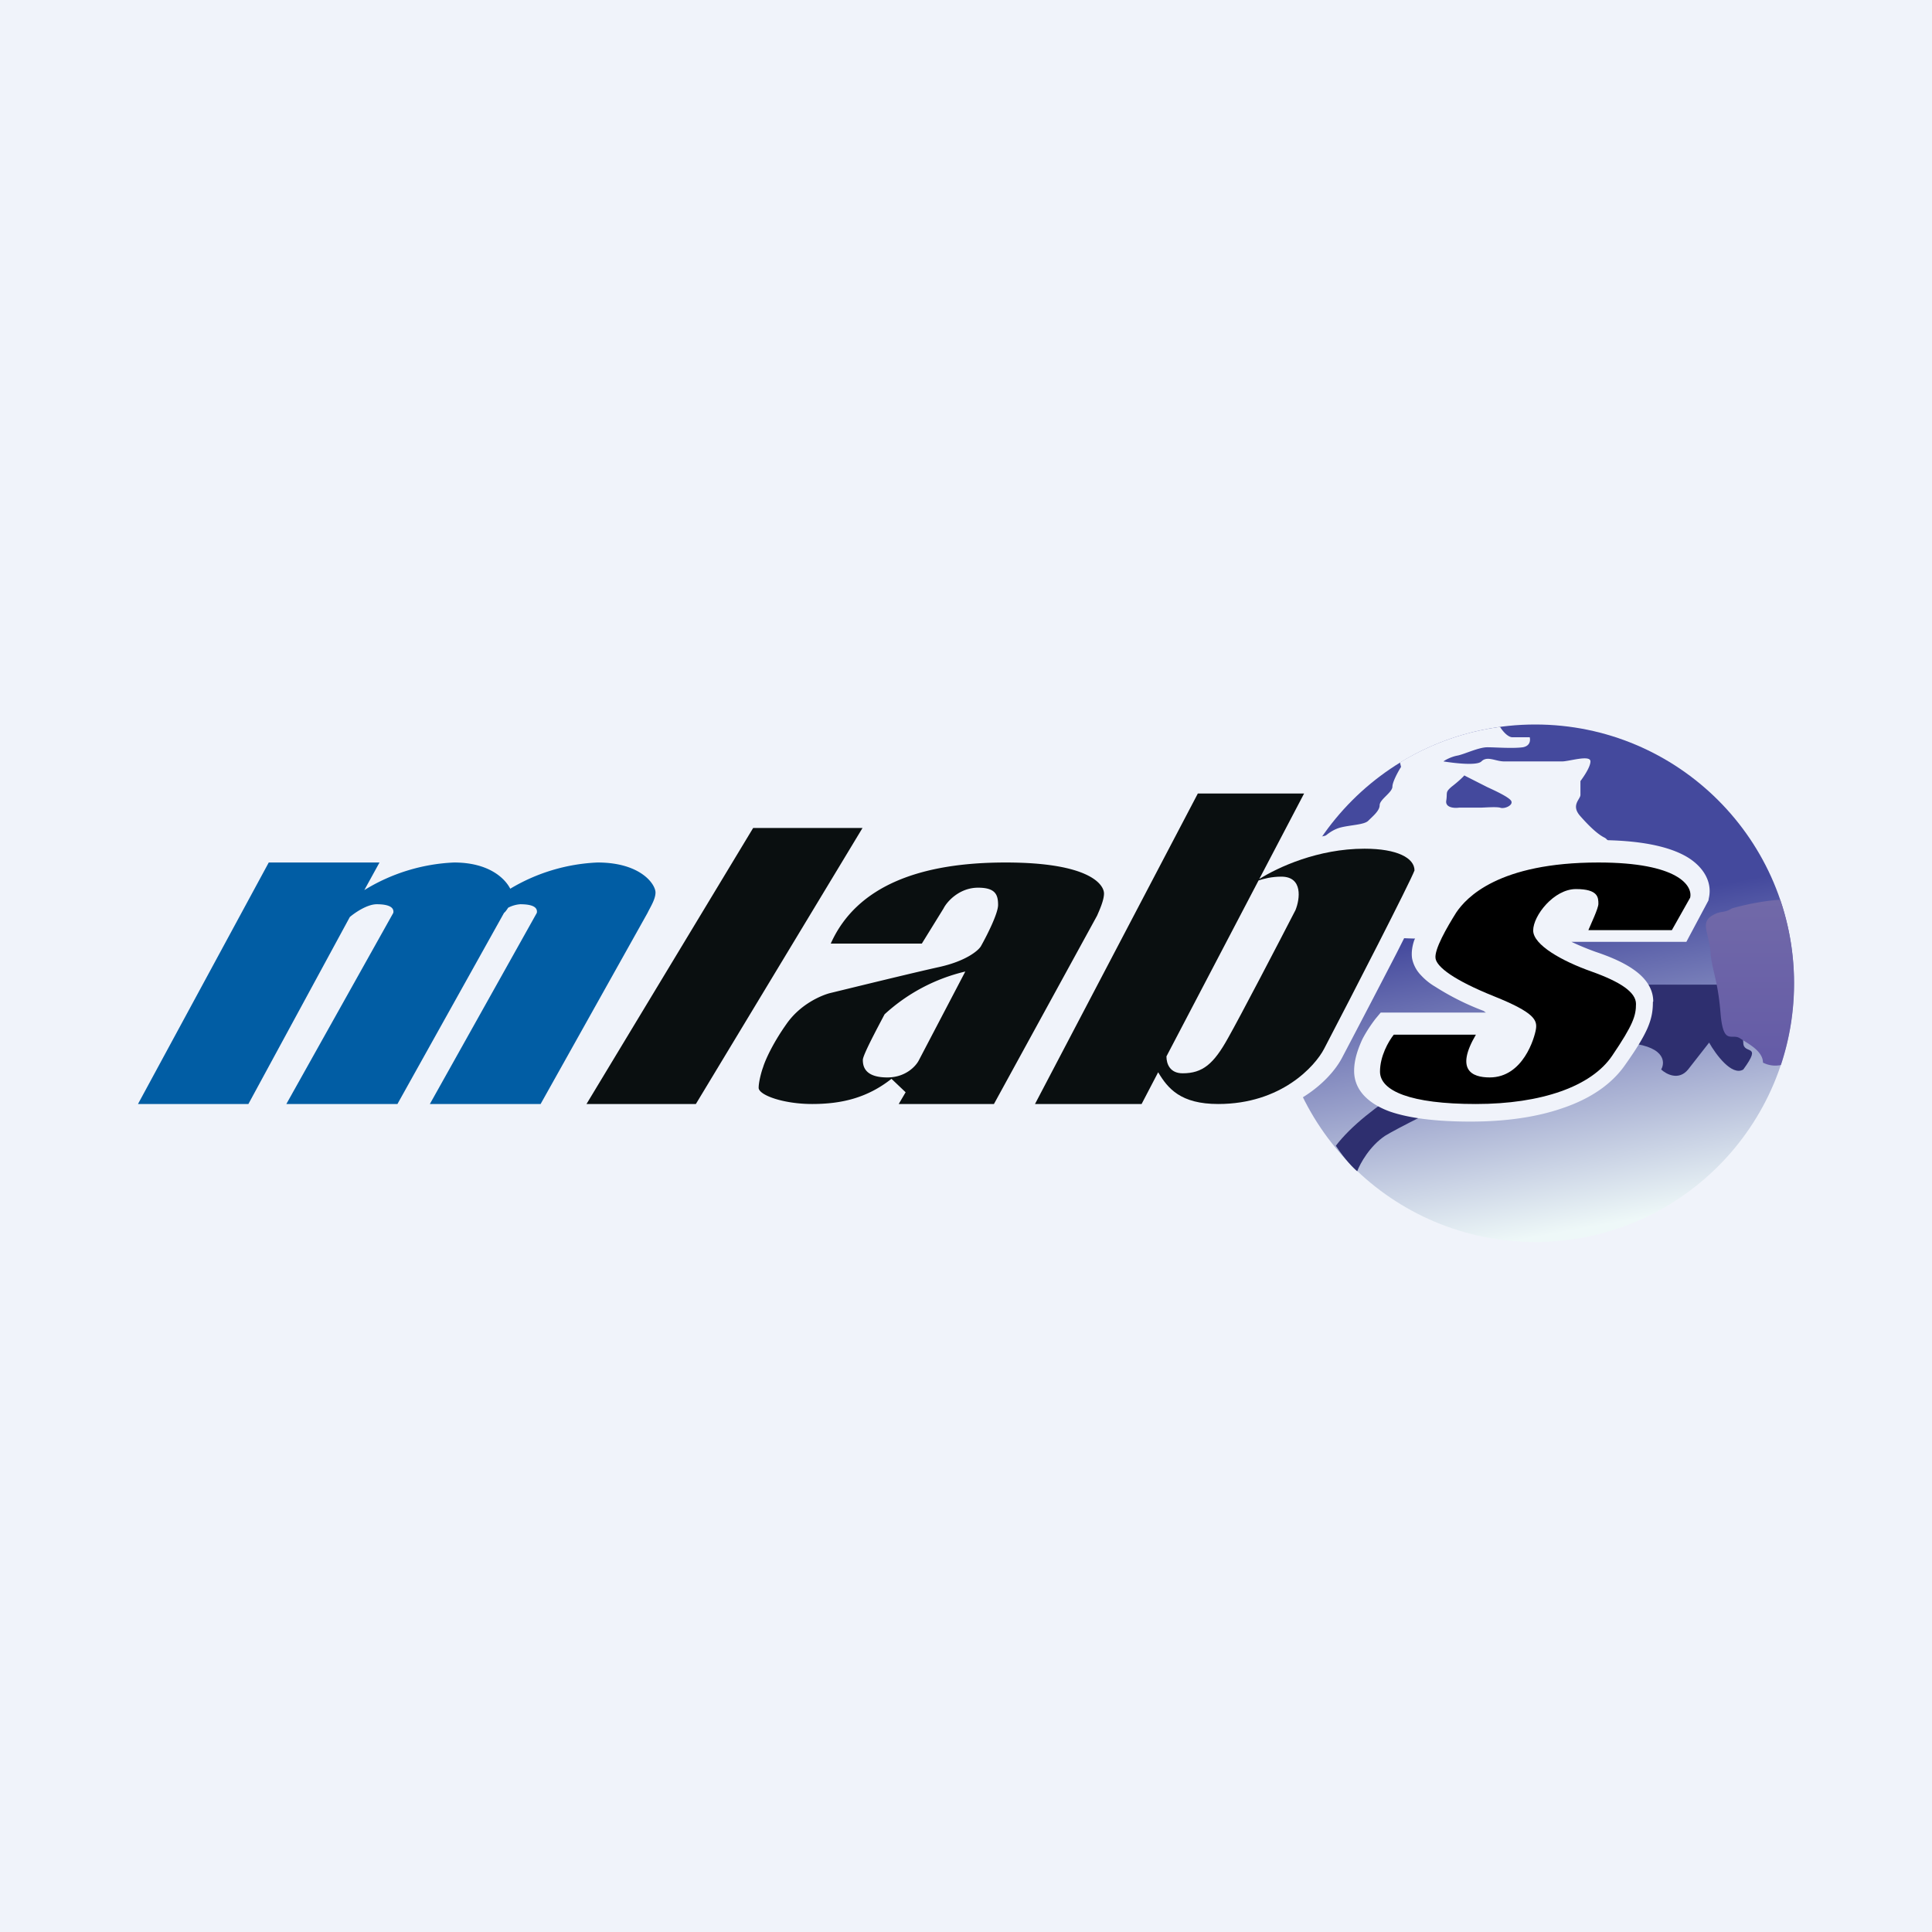
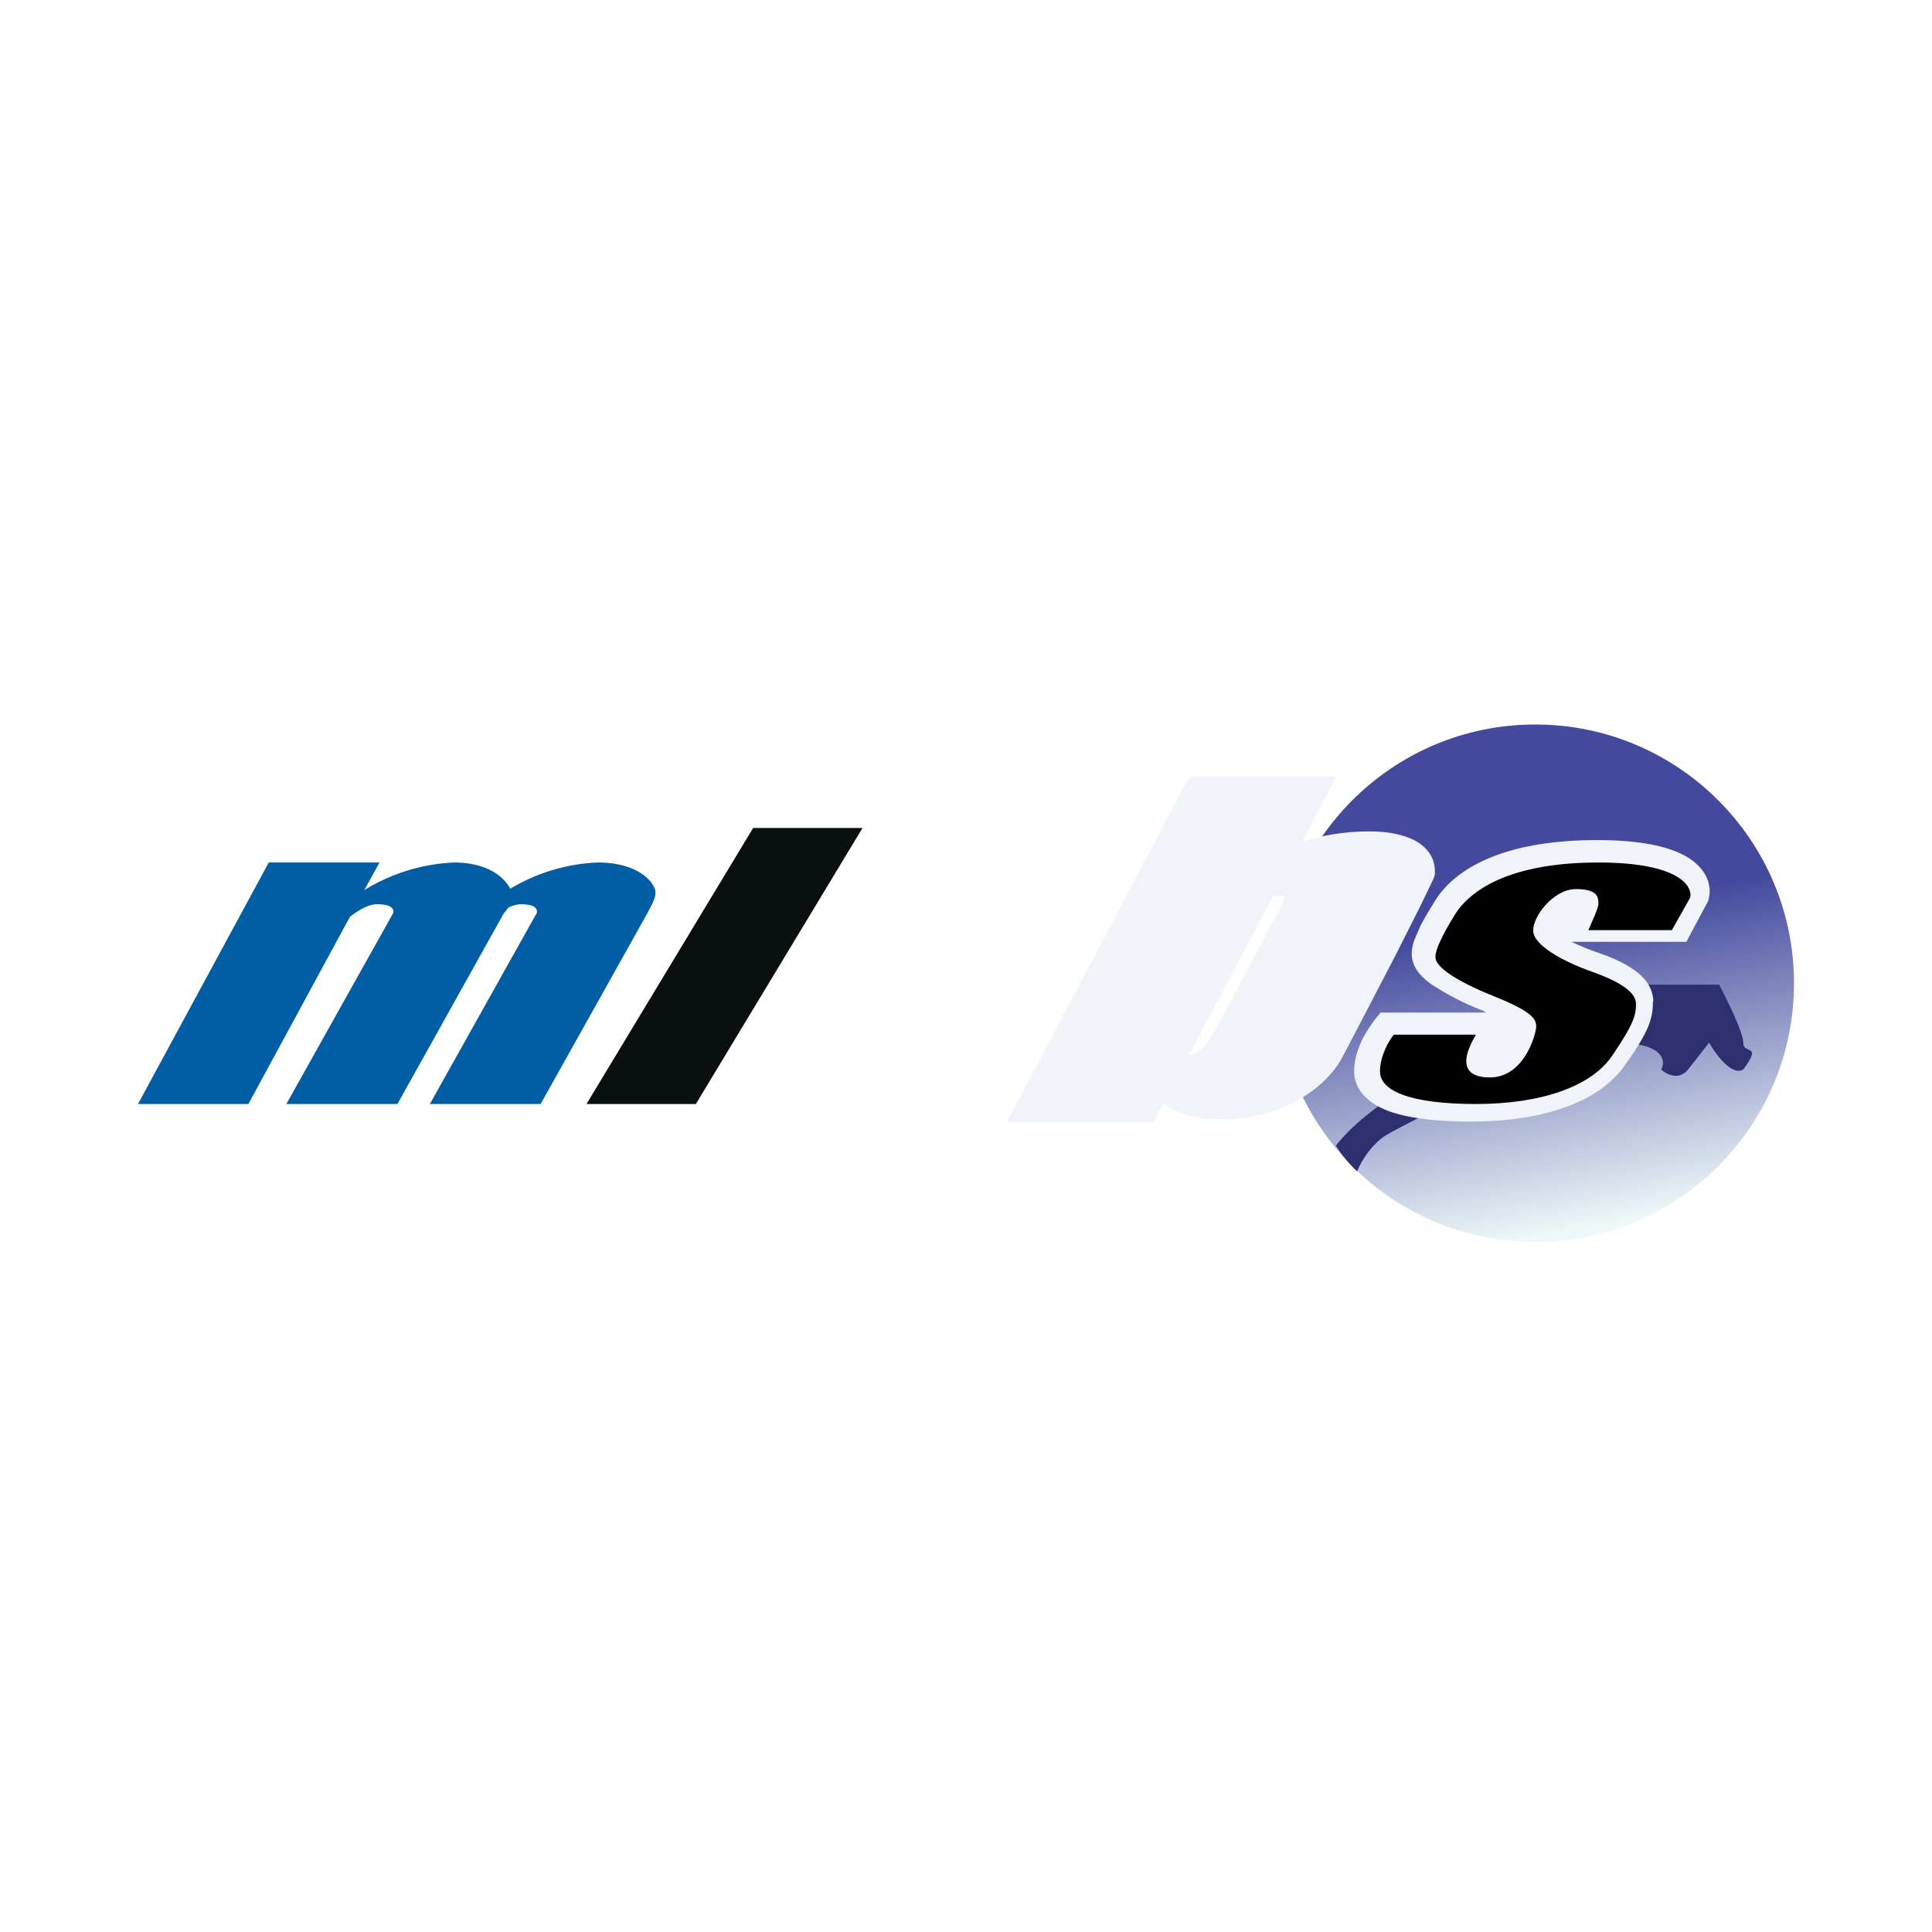
<svg xmlns="http://www.w3.org/2000/svg" width="56" height="56" viewBox="0 0 56 56">
-   <path fill="#F0F3FA" d="M0 0h56v56H0z" />
  <circle cx="44.5" cy="28.5" fill="url(#a)" r="7.5" />
  <path d="M47.45 28.54h2.38c.23.44.7 1.39.7 1.68 0 .37.57 0 0 .78-.33.2-.8-.44-.99-.78l-.61.78c-.27.33-.63.14-.78 0 .13-.23.1-.71-1.1-.78-1.53-.08-6.32 2.34-6.9 2.7-.45.3-.73.81-.81 1.03-.1-.08-.36-.34-.62-.74 1.76-2.3 8.32-4.67 8.73-4.67Z" fill="#2E2F6F" />
-   <path d="M51.6 26.08a7.5 7.5 0 0 1 .02 4.79.78.78 0 0 1-.52-.07c0-.33-.41-.54-.66-.7-.24-.17-.49.24-.57-.74-.08-.98-.25-1.23-.29-1.76-.04-.53-.28-.82 0-1.03.29-.2.37-.08.62-.24.68-.19 1.2-.24 1.4-.25Z" fill="url(#b)" />
-   <path d="M43.48 21.07c.08.13.23.3.36.3h.5c.02.08.02.25-.2.29-.3.04-.79 0-1.03 0-.25 0-.66.2-.86.24-.17.03-.35.12-.41.17.31.05.97.13 1.1 0 .17-.17.41 0 .66 0h1.68c.2 0 .82-.2.82 0 0 .16-.2.45-.29.57v.4c0 .13-.29.3 0 .62.29.33.53.54.7.62.16.08.53.74.57.94.04.2.33.7 0 .98-.33.3-.98.7-1.27.74l-.9.13c-.29.04-3.36.08-3.52.12-.14.03-.58.01-.78 0-.07-.11-.22-.37-.25-.53-.04-.2-.25-.5-.37-.66a5.45 5.45 0 0 0-.86-.78c-.24-.16-1-.68-.9-.81.12-.13.33-.34.61-.42.3-.08.7-.08.82-.2.13-.13.33-.29.33-.45 0-.17.37-.37.37-.54 0-.13.16-.43.25-.57l-.03-.13c.87-.53 1.85-.89 2.9-1.03Zm-1.03 1.4c-.05.06-.2.2-.37.33-.2.17-.12.17-.16.41-.03.2.23.22.37.2h.61c.12 0 .45-.03.58 0 .12.05.4-.07.32-.2-.08-.12-.53-.32-.7-.4l-.65-.33Z" fill="#F0F3FA" />
  <path d="M10.56 25.8a5.4 5.4 0 0 1 2.6-.8c1 0 1.47.45 1.63.76a5.36 5.36 0 0 1 2.53-.76c1.25 0 1.68.63 1.68.87 0 .2-.16.44-.23.59L15.67 32h-3.21l3.1-5.54c.03-.16-.12-.25-.48-.25a.9.9 0 0 0-.35.1c-.04.06-.08.12-.12.15L11.52 32H8.3l3.1-5.54c.03-.16-.13-.25-.48-.25-.28 0-.64.25-.78.37L7.2 32H4l3.79-7H11l-.44.8Z" fill="#015DA4" />
  <path d="M21.83 24H25l-4.83 8H17l4.83-8Z" fill="#0A0F10" />
  <path d="m38.74 22.5-1 1.9a6.3 6.3 0 0 1 1.9-.3h.09c.47 0 .88.08 1.19.22.32.14.67.44.67.93v.1l-.03.1-.38.79-.7 1.39a509.6 509.6 0 0 1-1.58 3.03c-.35.67-1.47 1.75-3.43 1.78h-.1c-.59 0-1.04-.1-1.4-.3-.1-.05-.17-.1-.24-.16l-.3.55h-4.25l5.3-10.03h4.26Zm-1.53 3.46c-.12 0-.23.02-.32.04l-2.42 4.57a.57.57 0 0 0 .3-.12c.13-.1.27-.27.47-.63l.07-.13c.4-.72 1.38-2.58 1.87-3.51a.87.87 0 0 0 .04-.22Z" fill="#F0F3FA" />
-   <path d="M36.5 25.48c.54-.34 1.7-.88 3.05-.88.95 0 1.45.27 1.45.63-.13.35-1.8 3.6-2.62 5.17-.26.5-1.24 1.6-3.07 1.6-1.09 0-1.46-.45-1.74-.92l-.48.92H30l4.72-9h3.08l-1.3 2.48Zm.64-.07c-.28 0-.51.06-.66.11l-2.67 5.1c0 .23.11.49.47.49.58 0 .9-.27 1.32-1.03.34-.6 1.44-2.71 1.95-3.7.13-.32.22-.97-.41-.97Z" fill="#0A0F10" />
  <path d="M47.91 29.04c0 .25-.03.47-.16.77-.12.27-.32.6-.64 1.05-.4.58-1.03.99-1.79 1.25-.76.27-1.68.4-2.7.4-1 0-1.78-.1-2.33-.29-.5-.18-1.04-.54-1.04-1.18 0-.35.13-.68.24-.92.13-.25.28-.46.38-.59l.15-.18h3.05L43 29.3a7.51 7.51 0 0 1-1.4-.7c-.17-.1-.3-.21-.42-.34a.97.97 0 0 1-.25-.48c-.03-.2.02-.4.06-.52l.18-.42c.14-.27.32-.56.47-.8.4-.6 1.53-1.69 4.66-1.69 1.23 0 2.03.18 2.53.45s.82.73.7 1.24l-.01.06-.64 1.2h-3.33c.21.1.45.2.7.29.45.15.83.32 1.11.52.27.19.56.49.56.92Z" fill="#F0F3FA" />
  <path d="M48.46 26.96h-2.42c.07-.17.29-.63.29-.76 0-.18 0-.43-.65-.43-.64 0-1.24.77-1.24 1.2 0 .42.84.89 1.69 1.19.84.3 1.29.6 1.29.94 0 .34-.08.6-.69 1.5-.6.89-2.05 1.4-3.95 1.4-1.9 0-2.78-.38-2.78-.94 0-.44.24-.87.4-1.07h2.38c-.6 1.02-.12 1.24.4 1.24.97 0 1.3-1.15 1.34-1.4.04-.26-.04-.48-1.21-.95s-1.66-.85-1.7-1.1c-.04-.26.33-.9.6-1.33.29-.43 1.22-1.45 4.12-1.45 2.32 0 2.74.68 2.66 1.02l-.53.94Z" />
-   <path d="M29.15 25c2.43 0 2.85.64 2.85.9 0 .2-.14.5-.2.64L28.81 32h-2.76l.2-.34-.41-.39c-.71.56-1.46.73-2.3.73-.84 0-1.55-.26-1.55-.47 0-.17.08-.47.13-.6.05-.17.26-.66.67-1.24.4-.58 1-.83 1.25-.9.74-.18 2.41-.59 3.18-.76.77-.17 1.13-.47 1.21-.6.17-.3.5-.95.5-1.2 0-.3-.08-.5-.58-.5-.54 0-.9.4-1 .6l-.63 1.02h-2.64c.76-1.7 2.64-2.35 5.06-2.35Zm-1.17 3.16a5.24 5.24 0 0 0-2.34 1.24c-.2.38-.63 1.18-.63 1.32 0 .17.04.51.71.51.54 0 .84-.34.92-.51l1.34-2.56Z" fill="#0A0F10" />
  <defs>
    <linearGradient id="a" x1="42.08" y1="22.6" x2="44.5" y2="36" gradientUnits="userSpaceOnUse">
      <stop offset=".32" stop-color="#44499D" />
      <stop offset=".99" stop-color="#EEF8F8" />
    </linearGradient>
    <linearGradient id="b" x1="50.72" y1="26.08" x2="50.72" y2="30.88" gradientUnits="userSpaceOnUse">
      <stop stop-color="#7169A8" />
      <stop offset="1" stop-color="#645BA7" />
    </linearGradient>
  </defs>
</svg>